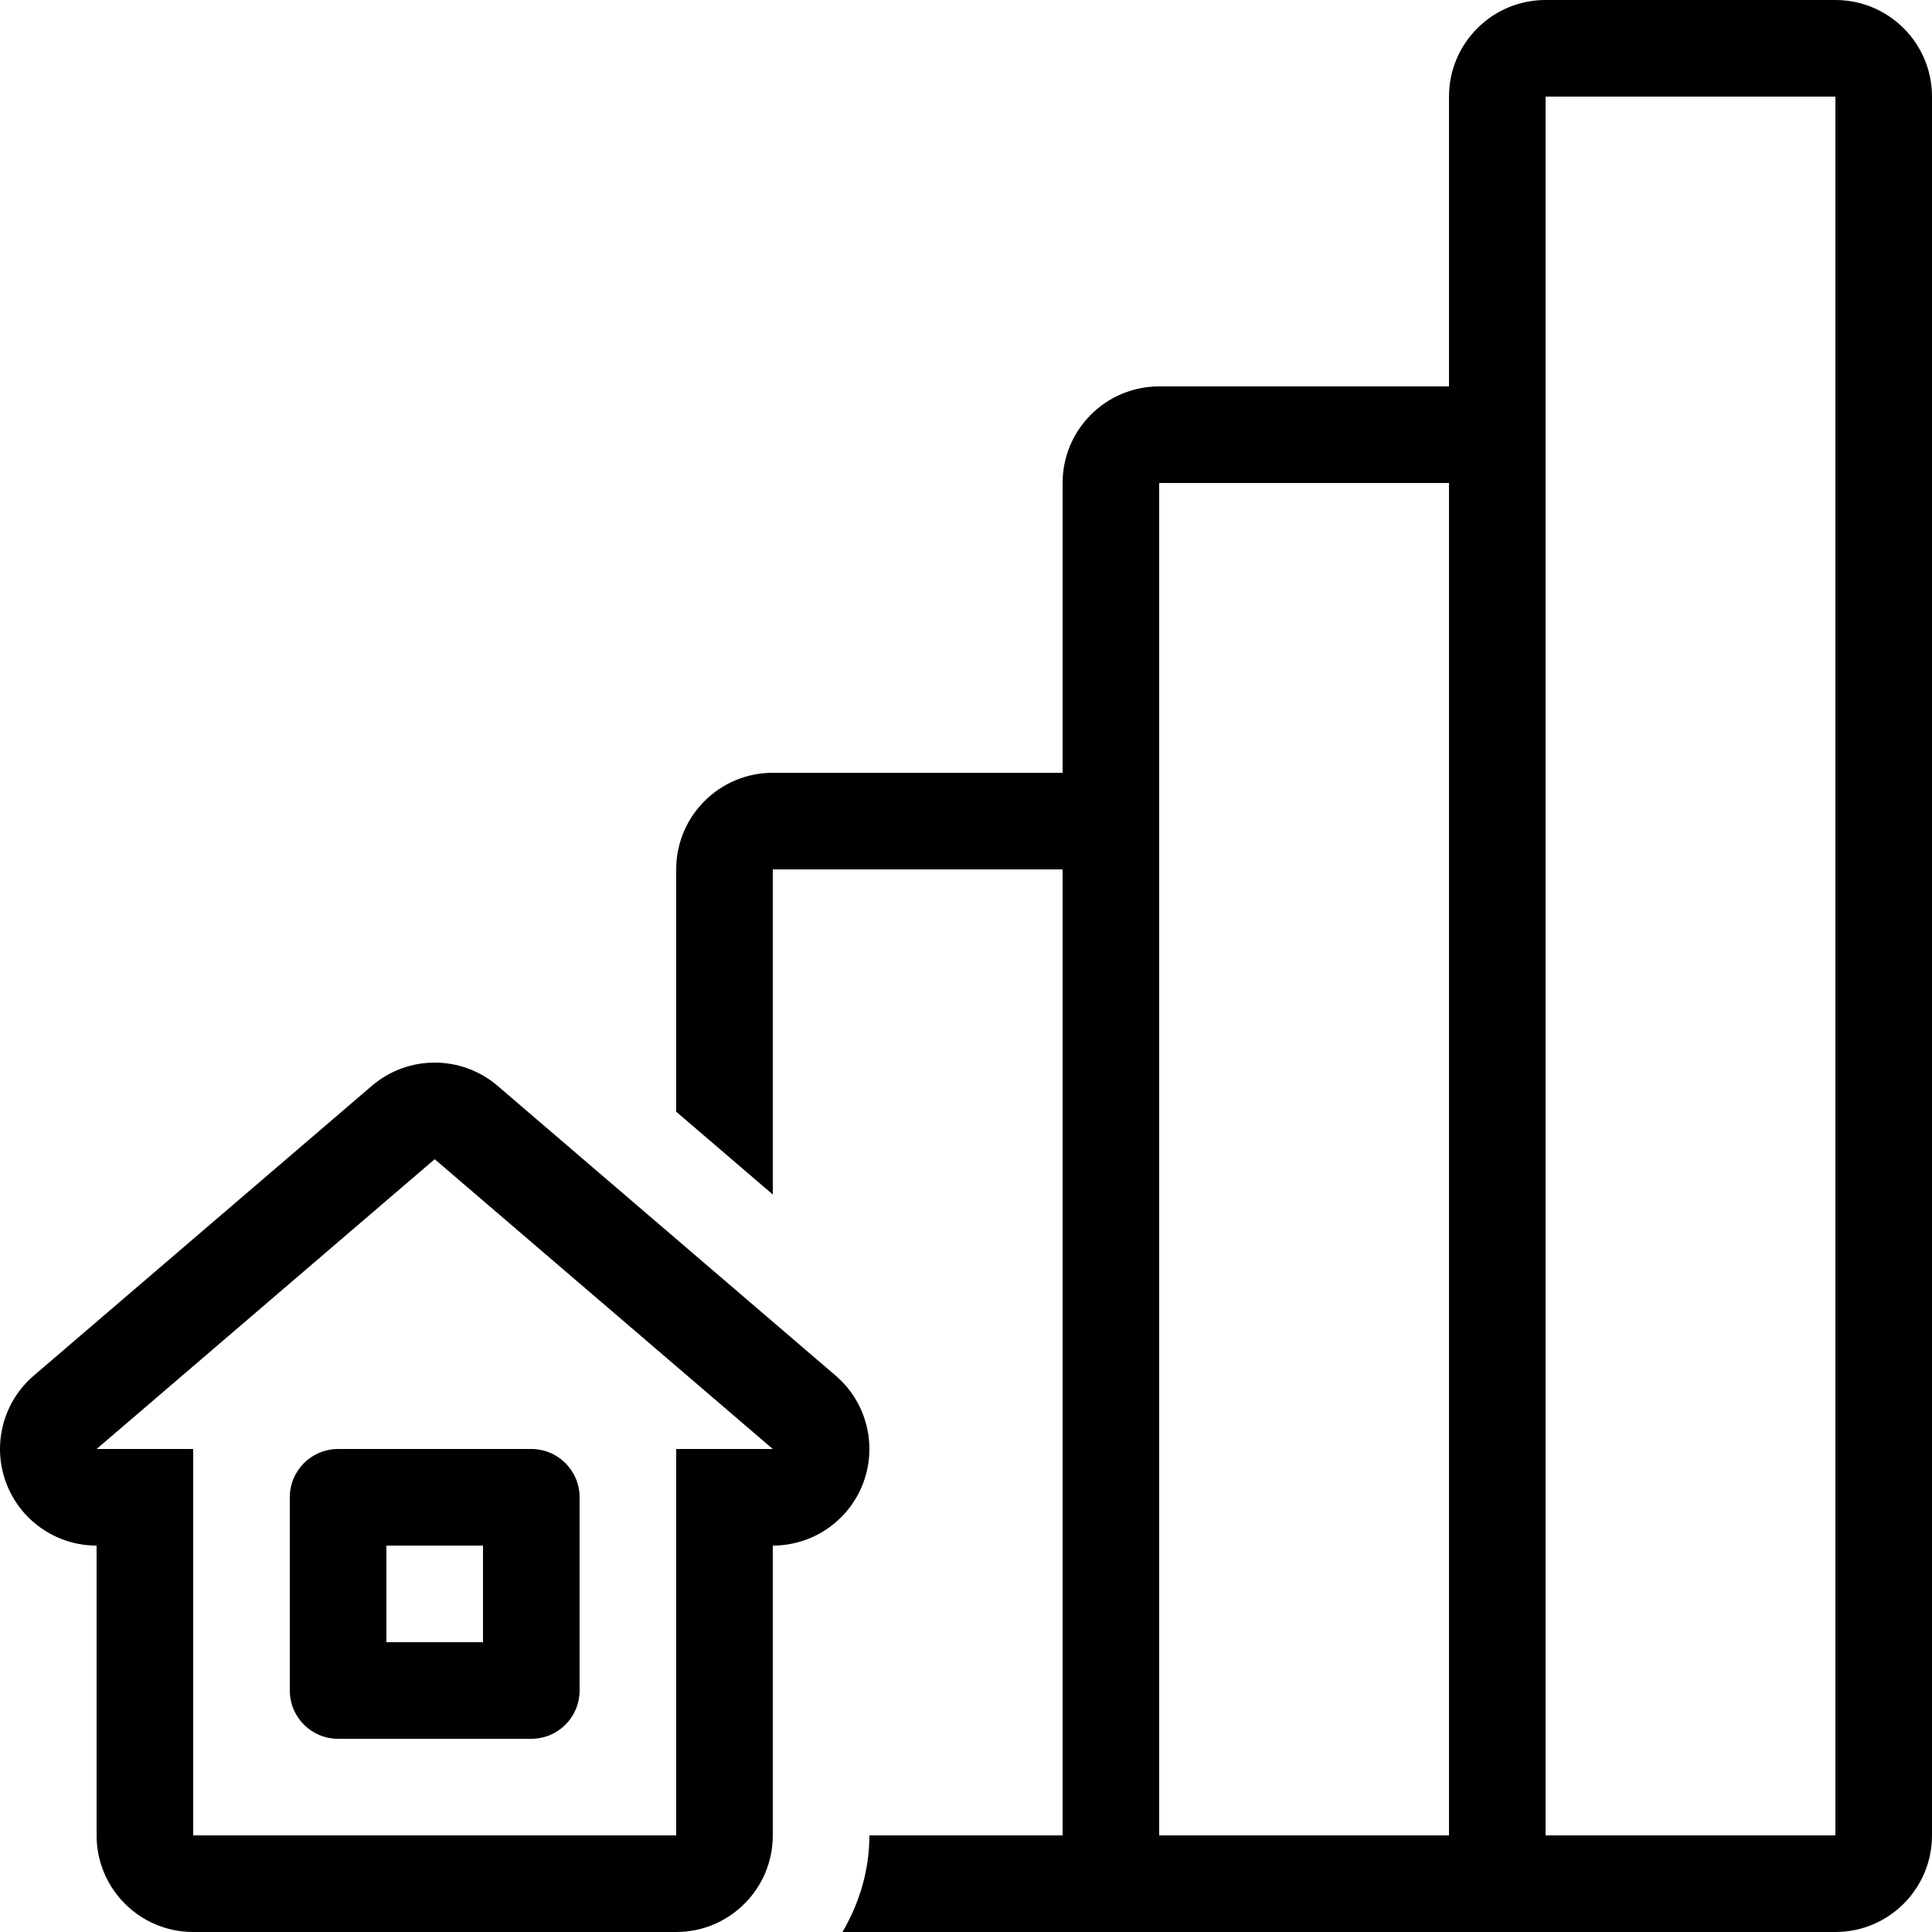
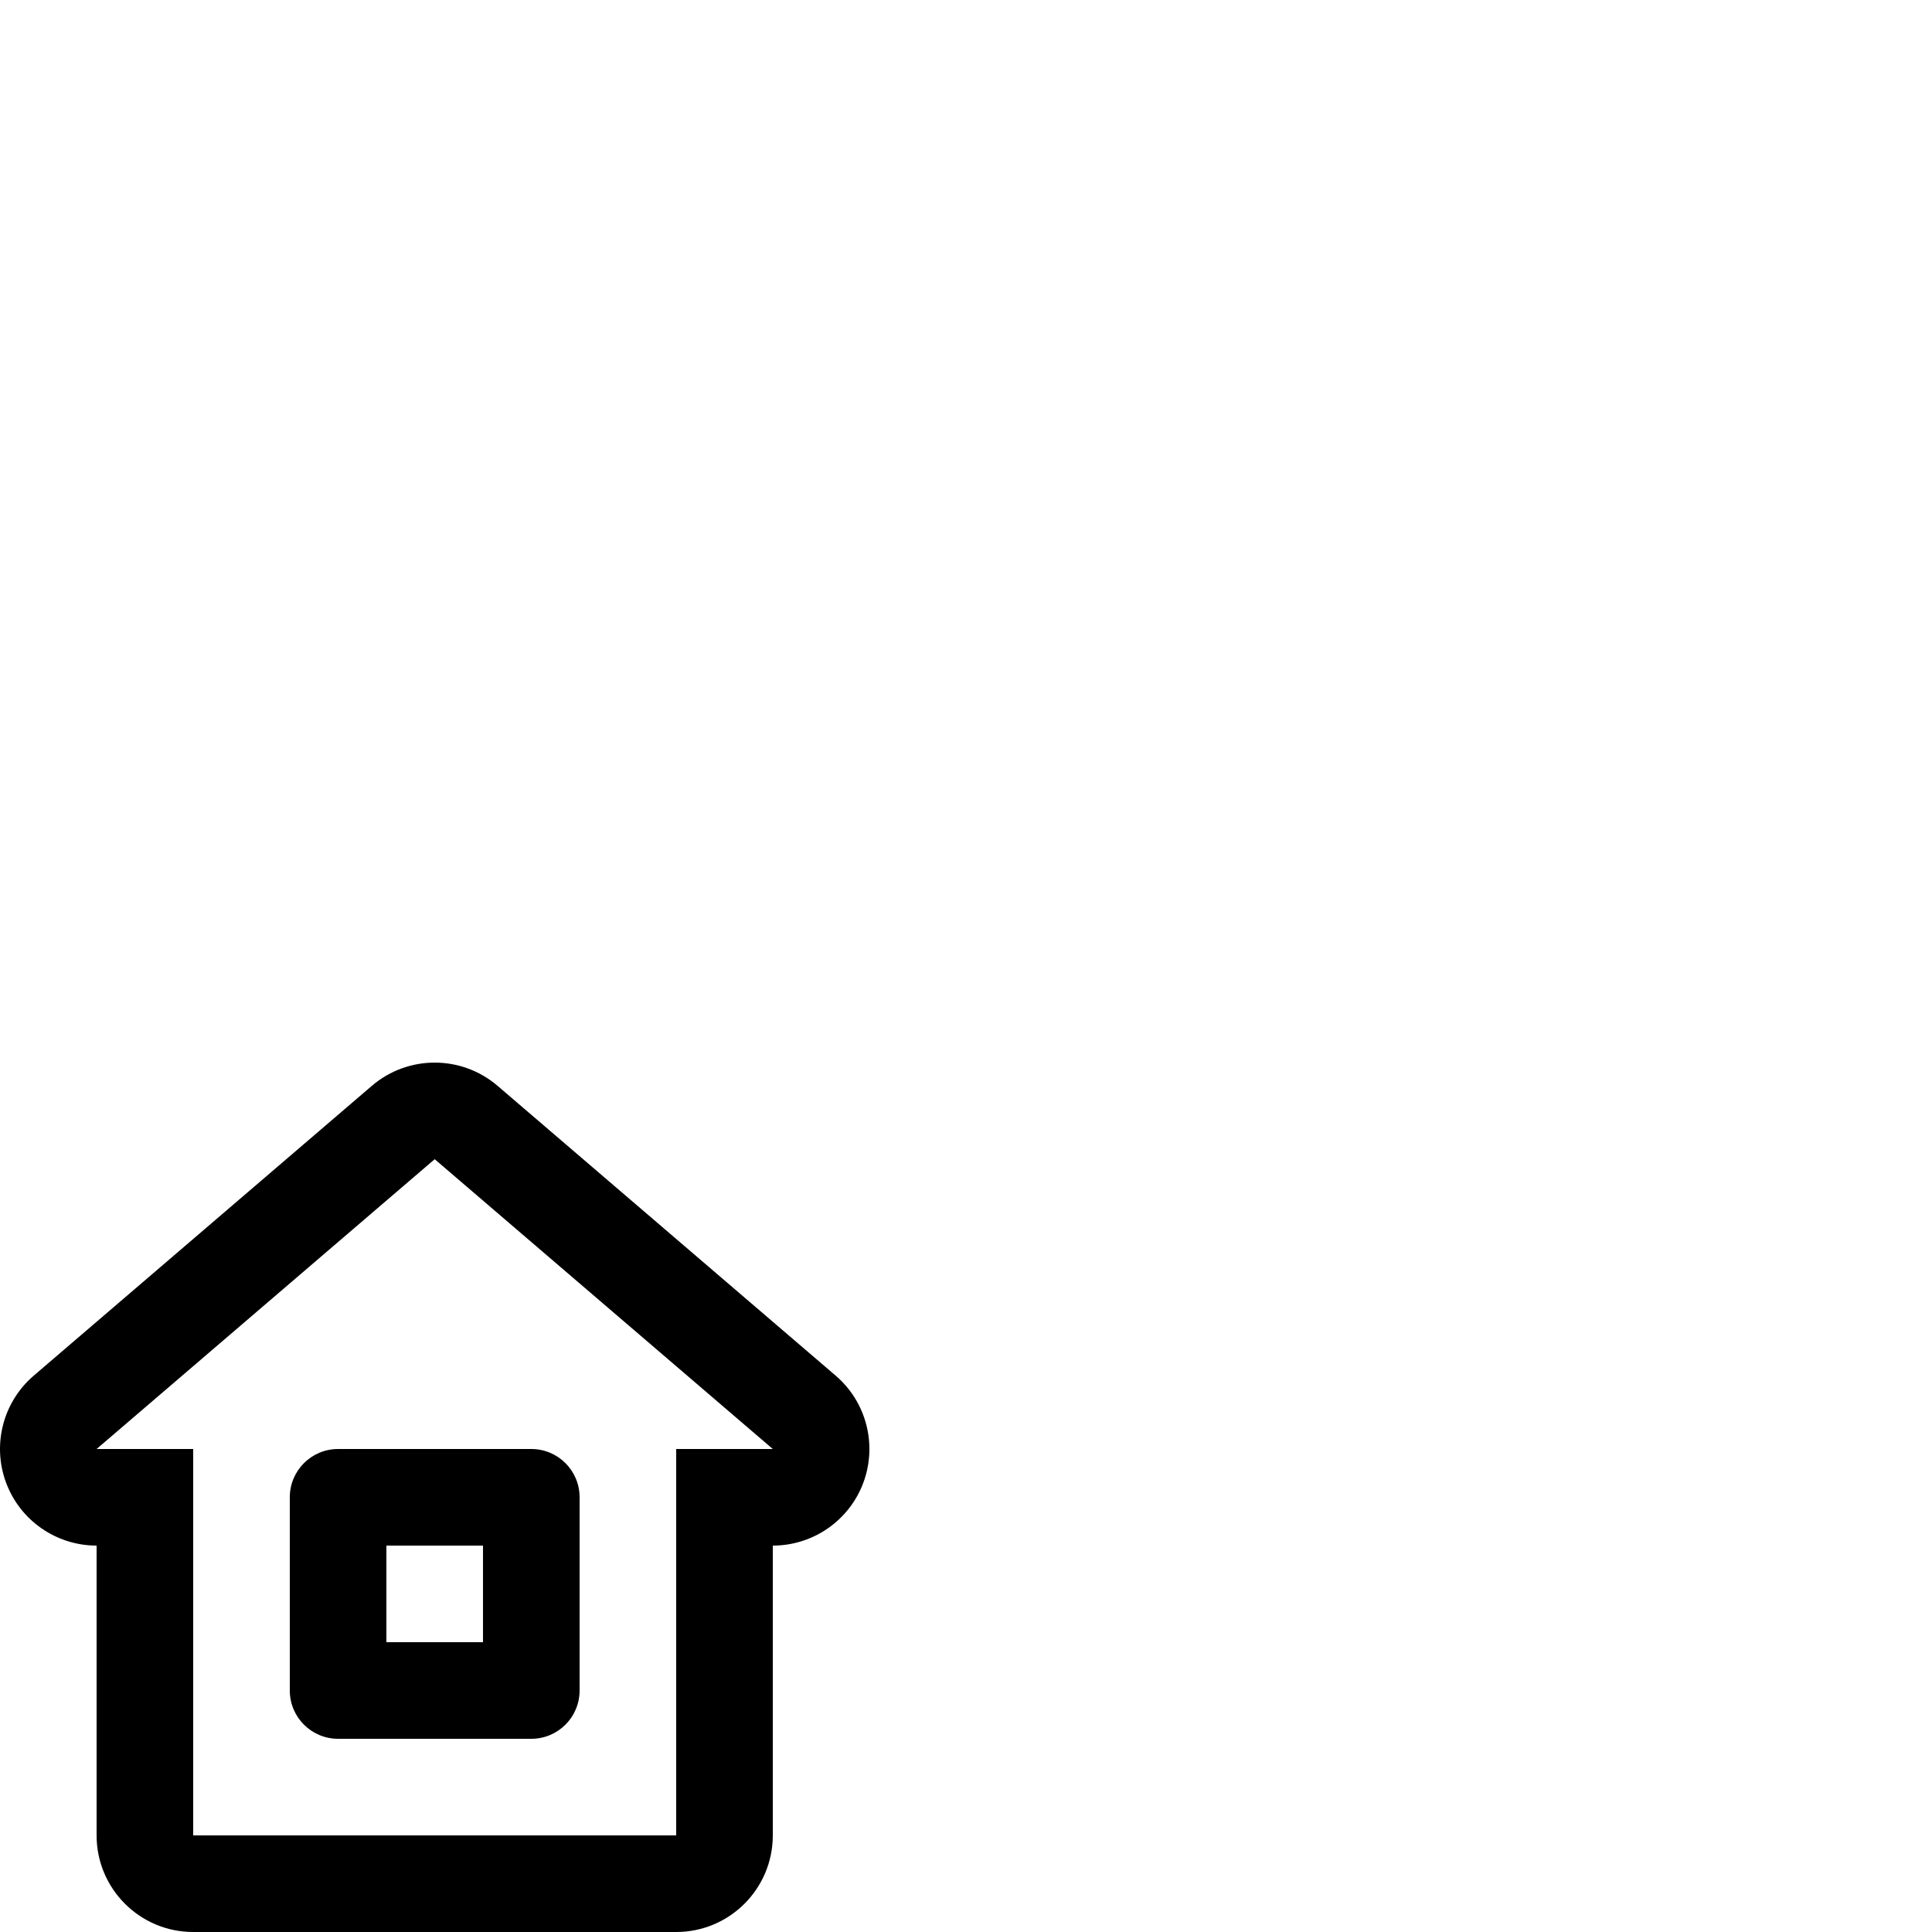
<svg xmlns="http://www.w3.org/2000/svg" fill="#000000" height="800px" width="800px" version="1.1" id="Layer_1" viewBox="0 0 512 512" xml:space="preserve">
  <g>
    <g>
      <path d="M221.464,364.561l-89.6-76.8c-4.796-4.105-10.735-6.161-16.666-6.161s-11.87,2.057-16.657,6.161l-89.6,76.8    c-8.132,6.972-11.068,18.27-7.347,28.322C5.306,402.927,14.889,409.6,25.599,409.6v76.8c0,14.14,11.46,25.6,25.6,25.6h128    c14.14,0,25.6-11.46,25.6-25.6v-76.8c10.709,0,20.292-6.673,24.013-16.717C232.523,382.839,229.597,371.533,221.464,364.561z     M179.199,384v102.4h-128V384h-25.6l89.6-76.8l89.6,76.8H179.199z" />
    </g>
  </g>
  <g>
    <g>
      <path d="M140.799,384h-51.2c-7.074,0-12.8,5.726-12.8,12.8V448c0,7.074,5.726,12.8,12.8,12.8h51.2c7.074,0,12.8-5.726,12.8-12.8    v-51.2C153.599,389.726,147.873,384,140.799,384z M127.999,435.2h-25.6v-25.6h25.6V435.2z" />
    </g>
  </g>
  <g>
    <g>
-       <path d="M486.399,0h-76.8c-14.14,0-25.6,11.46-25.6,25.6v76.8h-76.8c-14.14,0-25.6,11.46-25.6,25.6v76.8h-76.8    c-14.14,0-25.6,11.46-25.6,25.6v64.213l25.6,21.948V230.4h76.8v256h-51.2c0,9.37-2.714,18.039-7.125,25.6h263.125    c14.14,0,25.6-11.46,25.6-25.6V25.6C511.999,11.46,500.539,0,486.399,0z M383.999,486.4h-76.8V128h76.8V486.4z M486.399,486.4    h-76.8V25.6h76.8V486.4z" />
-     </g>
+       </g>
  </g>
</svg>